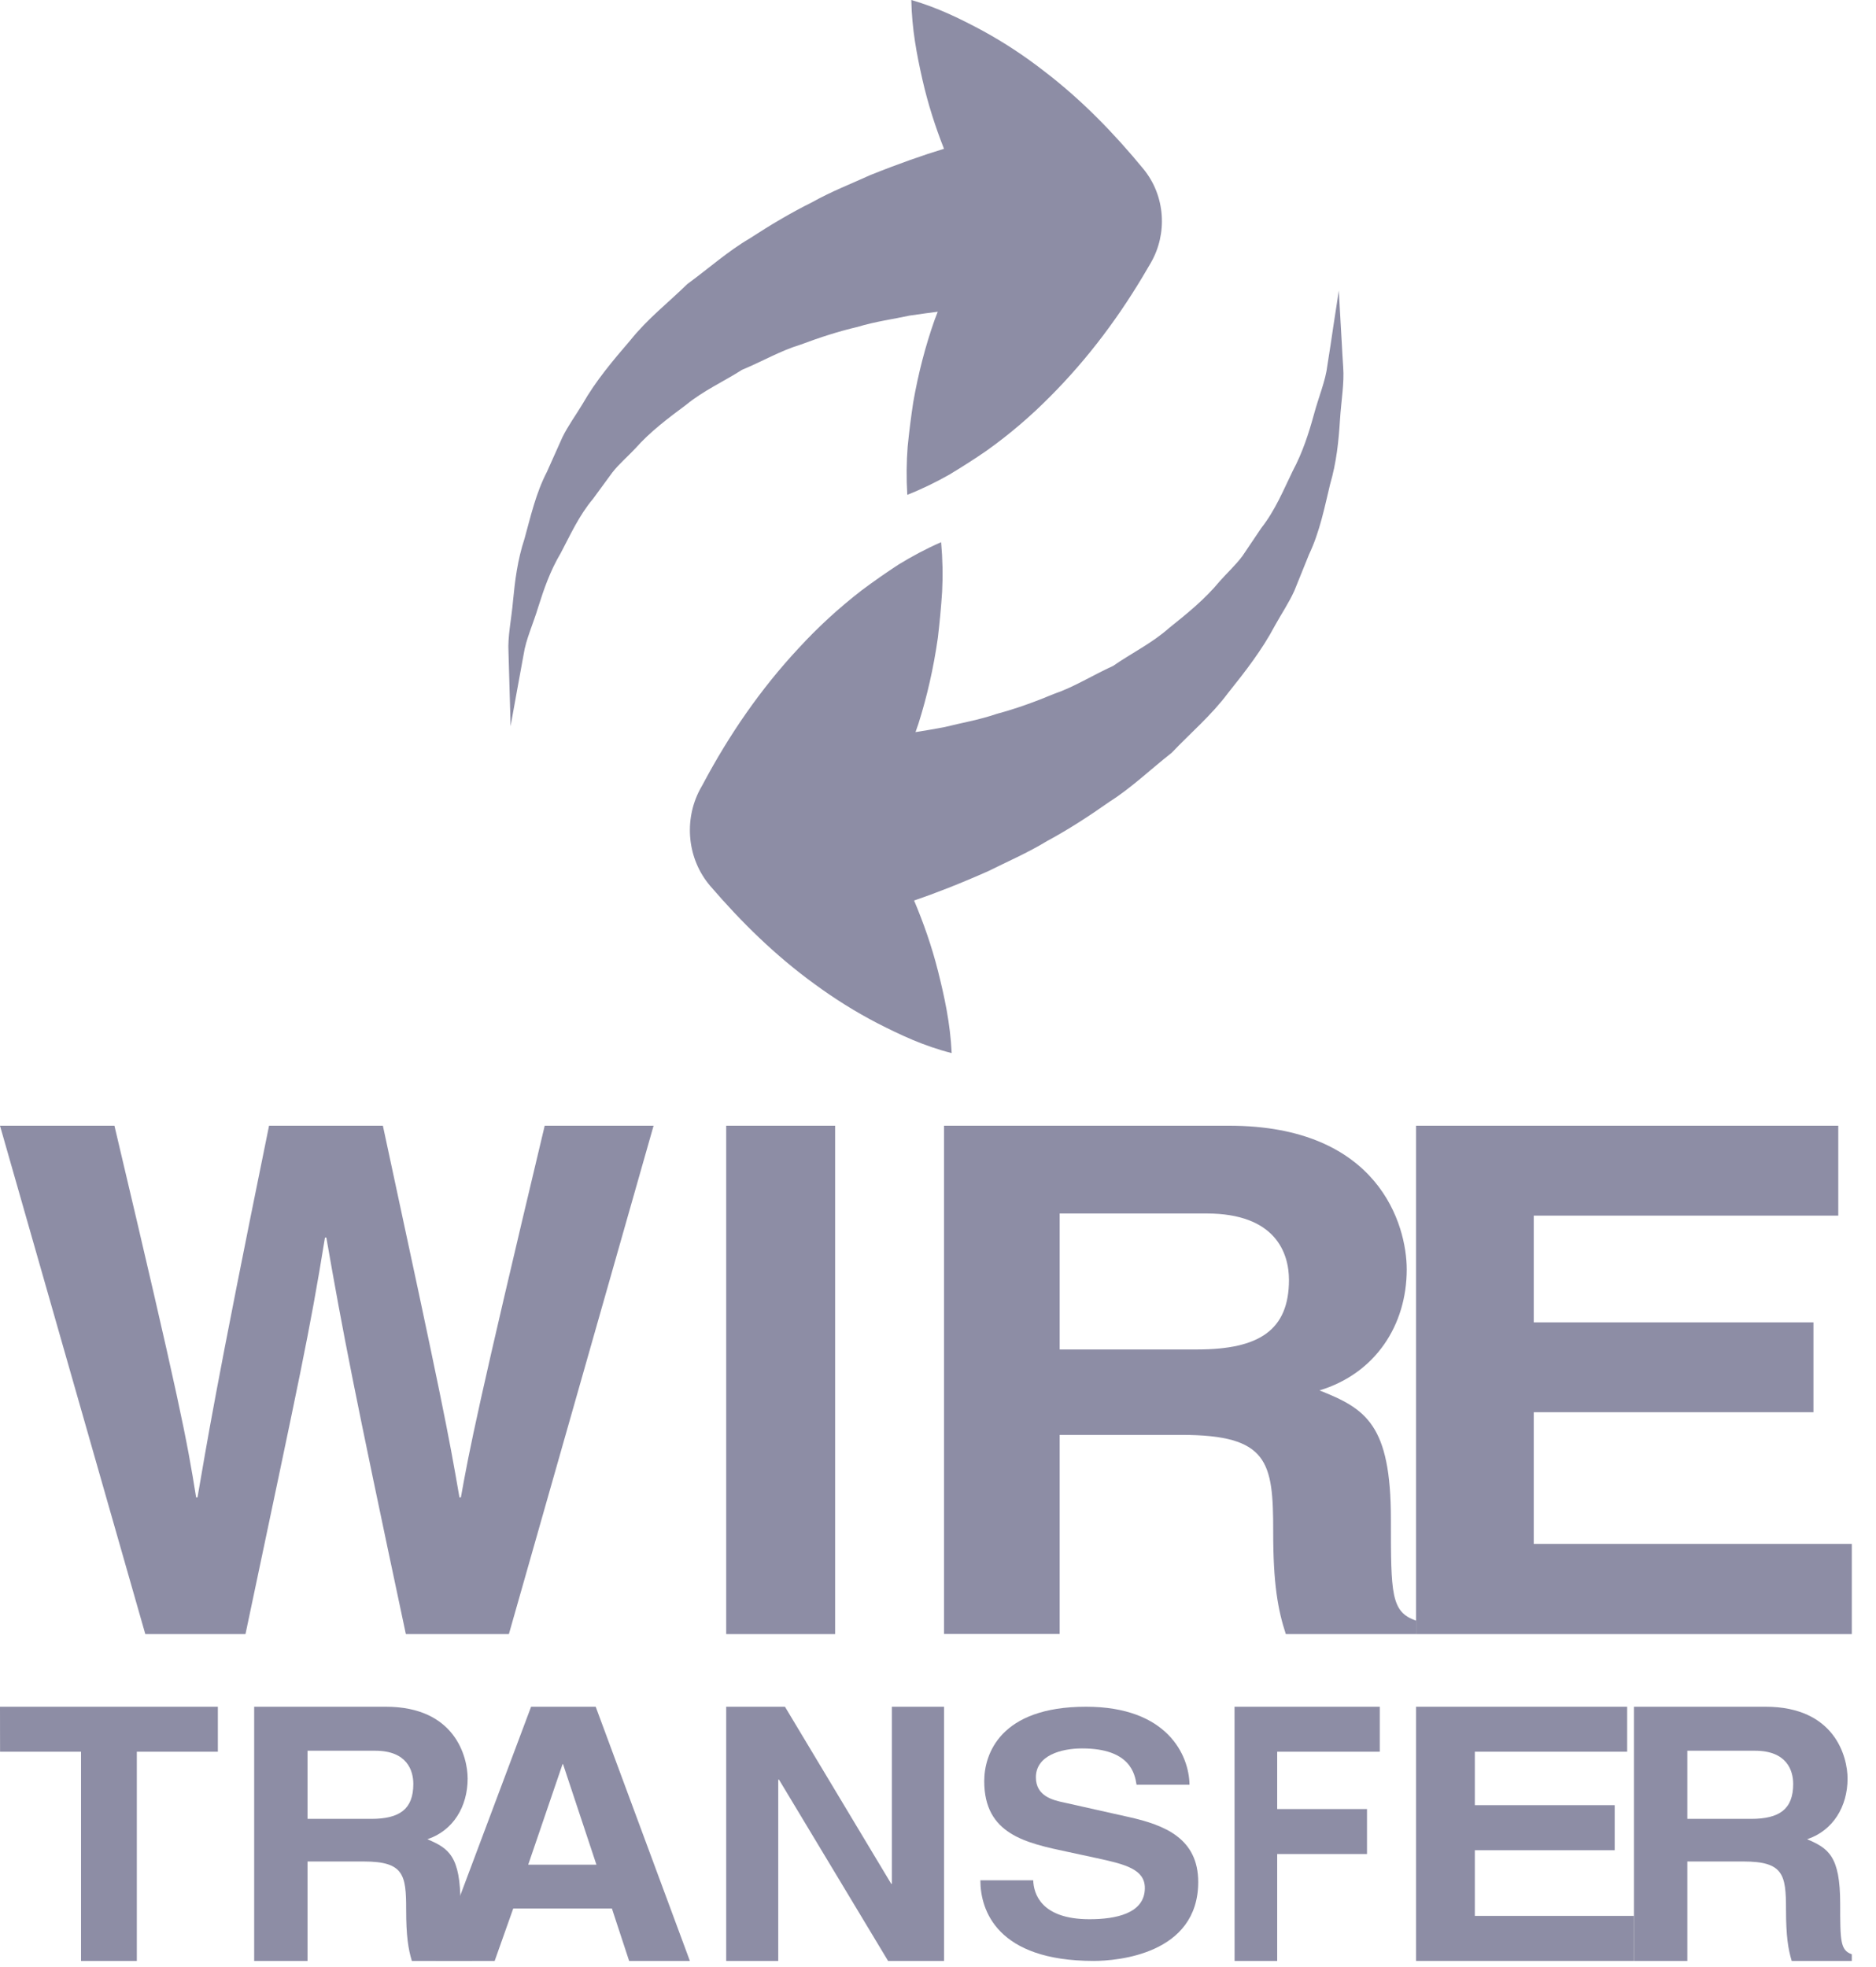
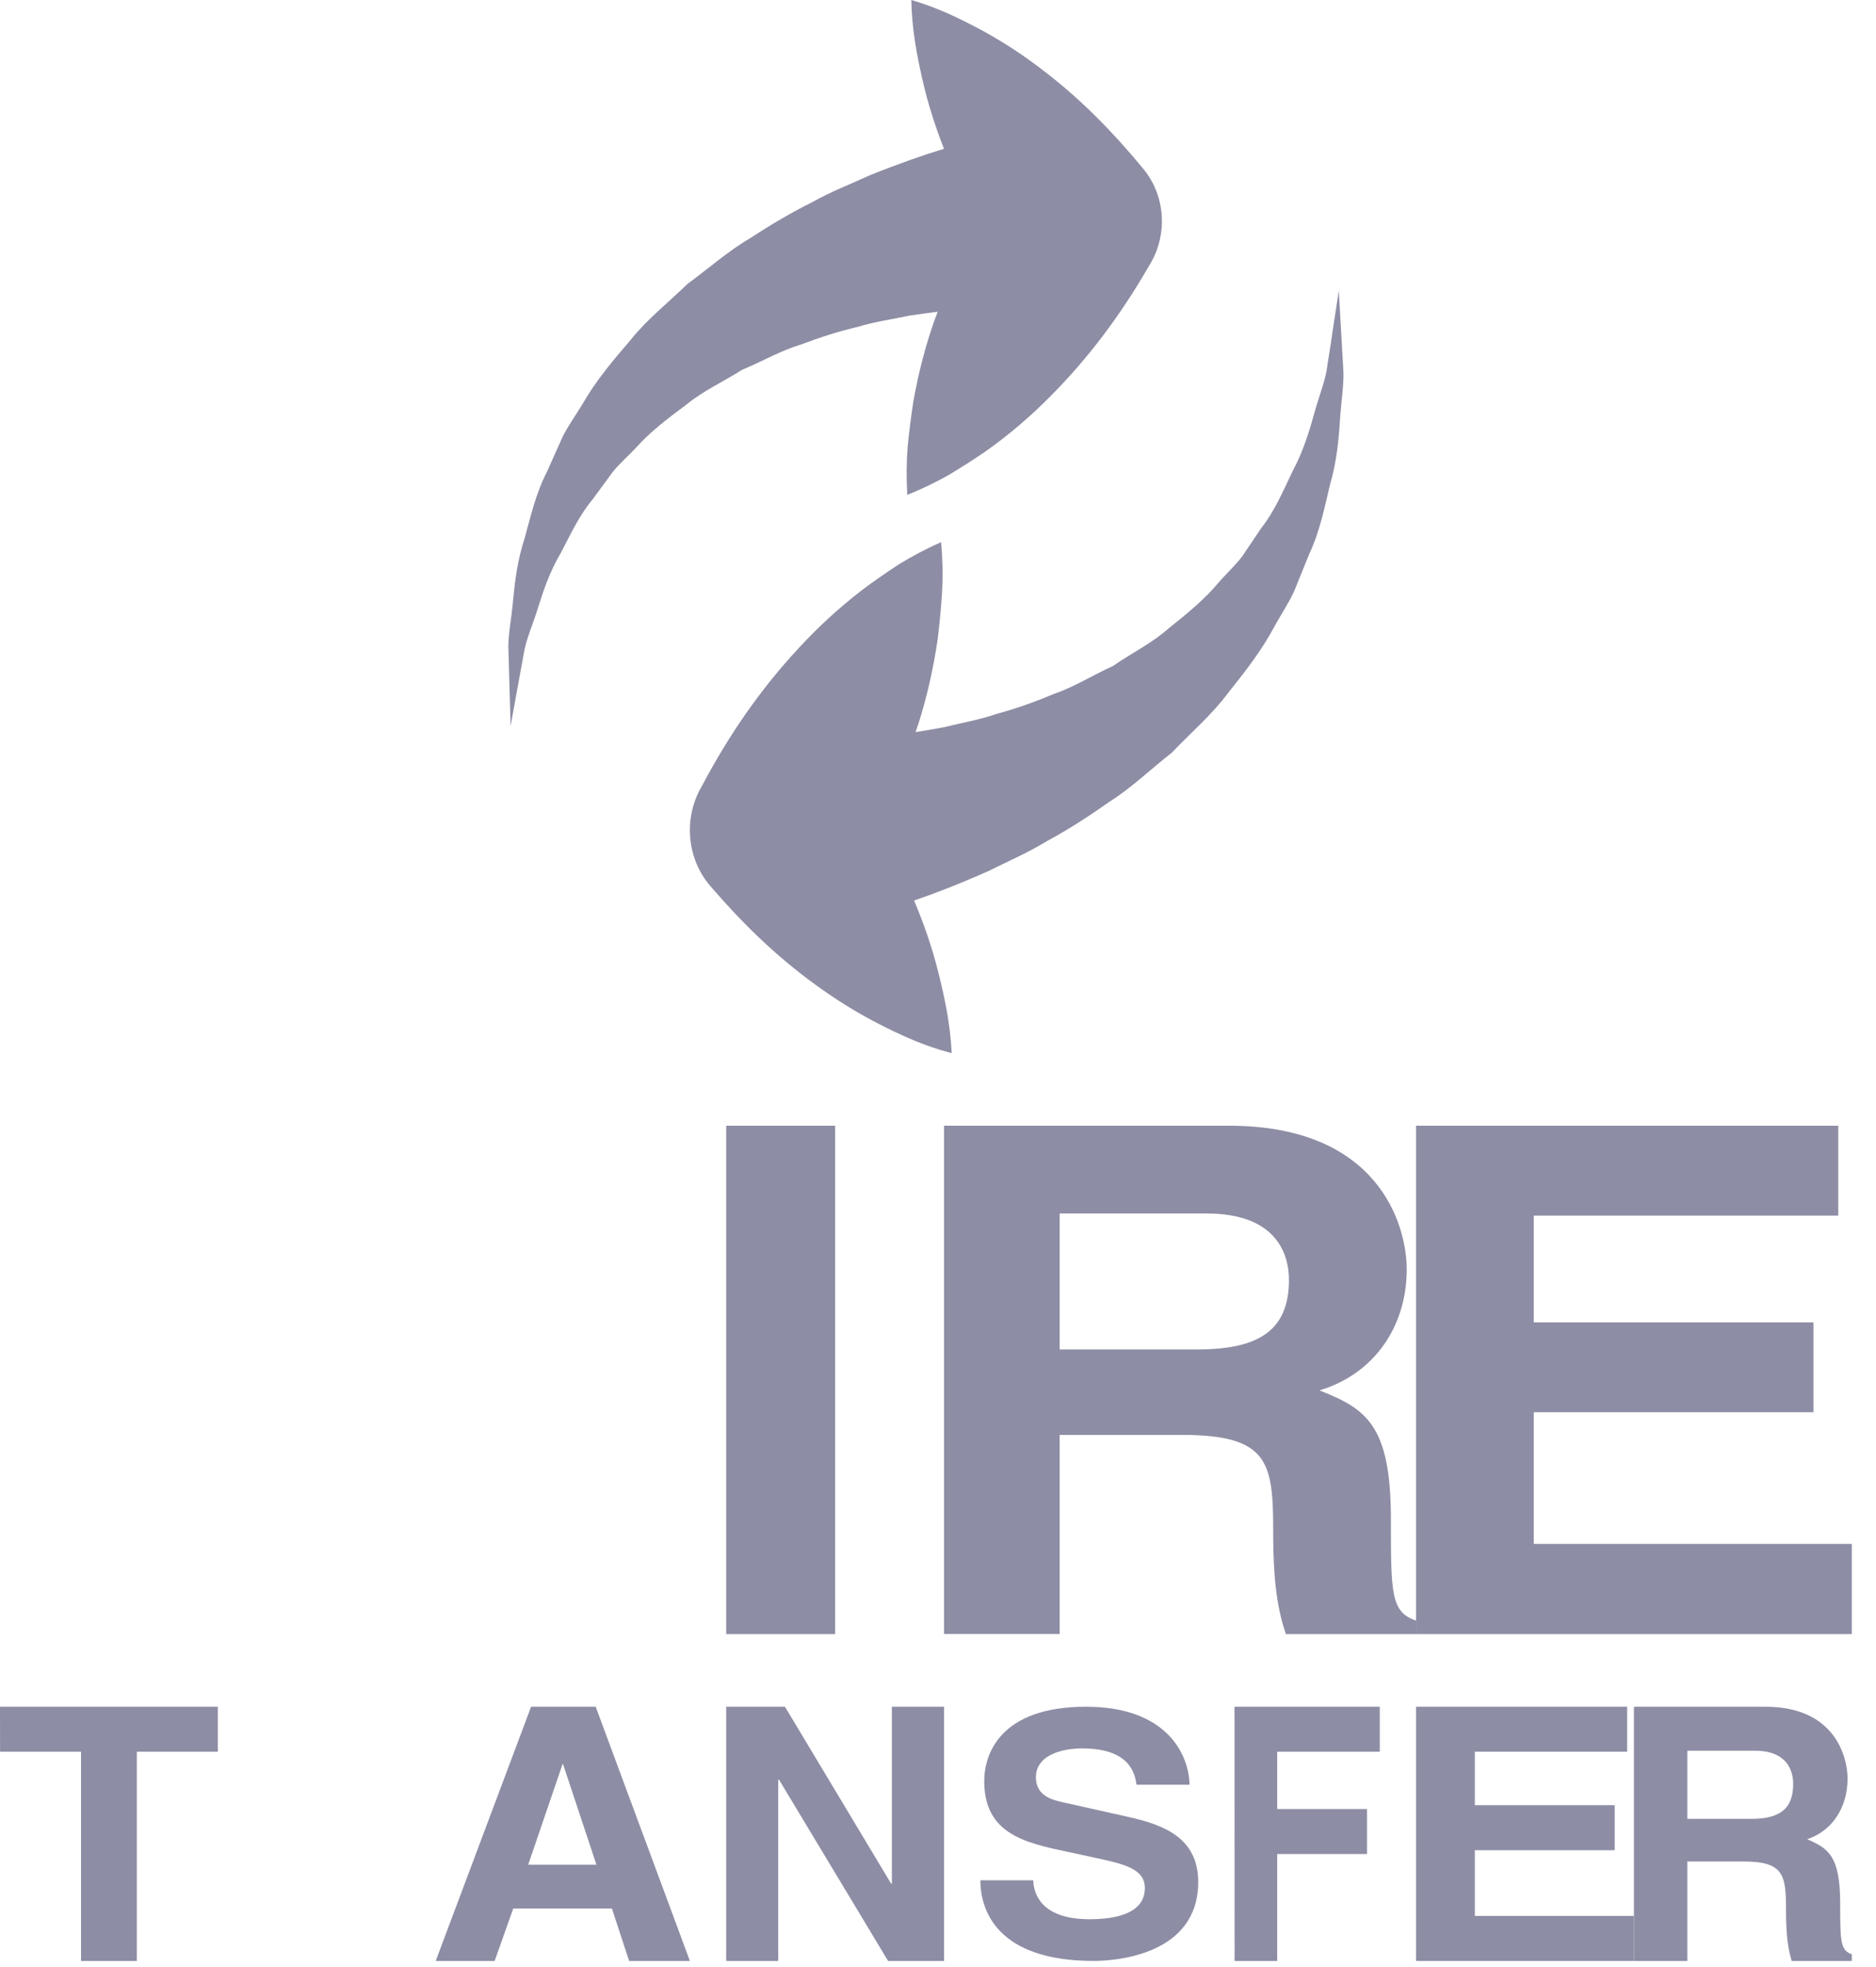
<svg xmlns="http://www.w3.org/2000/svg" width="62px" height="65px" viewBox="0 0 62 65" version="1.1">
  <title>wire-transfer</title>
  <desc>Created with Sketch.</desc>
  <g id="Landing-Affiliate" stroke="none" stroke-width="1" fill="none" fill-rule="evenodd">
    <g id="Page---Landing-Affiliate" transform="translate(-1049, -3493)" fill="#8D8DA5" fill-rule="nonzero">
      <g id="Payment" transform="translate(3, 3342)">
        <g id="logos" transform="translate(258, 51)">
          <g id="Group-39" transform="translate(73, 100)">
            <g id="wire-transfer" transform="translate(715, 0)">
-               <path d="M18.002,37.2 C15.798,46.438 15.516,47.891 15.232,49.484 L15.185,49.484 C14.809,47.31 14.64,46.42 12.654,37.2 L8.892,37.2 C7.092,46.019 6.834,47.727 6.527,49.484 L6.482,49.484 C6.175,47.566 5.958,46.395 3.782,37.2 L0,37.2 L4.802,54 L8.113,54 C9.936,45.343 10.216,44.125 10.74,40.895 L10.785,40.895 C11.35,44.121 11.662,45.762 13.413,54 L16.818,54 L21.6,37.2 L18.002,37.2 Z" id="Path" />
-               <path d="M15.217,62.906 C15.217,61.336 14.833,61.08 14.125,60.779 C14.976,60.495 15.455,59.702 15.455,58.775 C15.455,58.054 15.038,56.4 12.75,56.4 L8.4,56.4 L8.4,64.8 L10.164,64.8 L10.164,61.514 L12.019,61.514 C13.349,61.514 13.423,61.956 13.423,63.105 C13.423,63.973 13.492,64.405 13.611,64.8 L15.6,64.8 L15.6,64.581 C15.219,64.444 15.219,64.141 15.217,62.906 Z M12.268,60.106 L10.164,60.106 L10.164,57.854 L12.402,57.854 C13.454,57.854 13.66,58.509 13.66,58.953 C13.66,59.786 13.205,60.106 12.268,60.106 Z" id="Shape" />
              <polygon id="Path" points="0 56.4 0.002 57.886 2.678 57.886 2.678 64.8 4.522 64.8 4.522 57.886 7.2 57.886 7.2 56.4" />
              <path d="M44.312,10.769 C44.271,10.025 44.246,9.6 44.246,9.6 C44.246,9.6 44.185,10.021 44.069,10.759 C44.02,11.123 43.947,11.565 43.869,12.072 C43.812,12.578 43.578,13.118 43.419,13.714 C43.255,14.31 43.054,14.943 42.725,15.56 C42.42,16.185 42.15,16.855 41.688,17.444 C41.484,17.747 41.274,18.055 41.066,18.367 C40.845,18.667 40.558,18.928 40.307,19.212 C39.822,19.8 39.228,20.281 38.637,20.753 C38.08,21.251 37.377,21.594 36.788,22.005 C36.107,22.315 35.511,22.697 34.84,22.928 C34.2,23.195 33.568,23.423 32.946,23.589 C32.345,23.795 31.743,23.893 31.211,24.029 C30.871,24.093 30.558,24.146 30.257,24.193 C30.287,24.097 30.324,24.006 30.355,23.91 C30.64,23.01 30.854,22.068 30.995,21.08 C31.054,20.579 31.103,20.071 31.136,19.553 C31.164,19.029 31.154,18.484 31.103,17.917 C30.599,18.137 30.138,18.386 29.704,18.651 C29.284,18.924 28.88,19.208 28.485,19.502 C27.716,20.096 27.023,20.735 26.397,21.417 C25.131,22.775 24.099,24.282 23.24,25.895 L23.13,26.094 C22.6,27.097 22.704,28.382 23.477,29.282 C24.497,30.468 25.616,31.571 26.915,32.515 C27.561,32.989 28.252,33.427 29.003,33.816 C29.755,34.2 30.53,34.566 31.452,34.8 C31.405,33.809 31.213,32.94 31.001,32.093 C30.793,31.269 30.522,30.499 30.21,29.759 C30.899,29.524 31.731,29.2 32.671,28.783 C33.277,28.478 33.943,28.195 34.61,27.79 C35.289,27.424 35.976,26.982 36.669,26.493 C37.377,26.047 38.03,25.42 38.723,24.876 C39.347,24.22 40.034,23.641 40.586,22.901 C41.157,22.188 41.71,21.477 42.134,20.675 C42.35,20.285 42.597,19.921 42.778,19.52 C42.941,19.115 43.105,18.717 43.262,18.322 C43.623,17.562 43.777,16.75 43.957,16.01 C44.171,15.278 44.242,14.561 44.283,13.903 C44.324,13.246 44.432,12.66 44.391,12.13 C44.355,11.606 44.338,11.145 44.312,10.769 Z" id="Path" />
              <path d="M37.788,5.583 C36.819,4.405 35.753,3.303 34.505,2.35 C33.886,1.868 33.221,1.425 32.496,1.027 C31.766,0.635 31.013,0.259 30.118,0 C30.136,0.961 30.299,1.807 30.486,2.634 C30.669,3.438 30.913,4.192 31.198,4.917 C30.515,5.124 29.687,5.414 28.757,5.788 C28.153,6.065 27.492,6.317 26.828,6.689 C26.153,7.024 25.465,7.43 24.772,7.883 C24.066,8.295 23.408,8.88 22.716,9.386 C22.085,10.002 21.394,10.54 20.834,11.242 C20.256,11.914 19.69,12.585 19.253,13.349 C19.03,13.721 18.776,14.065 18.589,14.445 C18.414,14.831 18.245,15.215 18.077,15.589 C17.702,16.314 17.532,17.094 17.334,17.804 C17.103,18.506 17.018,19.197 16.957,19.834 C16.903,20.468 16.774,21.031 16.805,21.547 C16.82,22.056 16.834,22.5 16.843,22.866 C16.866,23.586 16.874,24 16.874,24 C16.874,24 16.947,23.592 17.076,22.882 C17.14,22.532 17.219,22.108 17.307,21.618 C17.38,21.131 17.623,20.613 17.794,20.042 C17.975,19.469 18.183,18.863 18.531,18.278 C18.847,17.681 19.132,17.04 19.6,16.483 C19.81,16.198 20.023,15.906 20.239,15.611 C20.464,15.325 20.751,15.082 21.001,14.815 C21.488,14.264 22.085,13.817 22.676,13.377 C23.24,12.913 23.929,12.601 24.524,12.221 C25.2,11.94 25.797,11.588 26.463,11.387 C27.1,11.148 27.725,10.947 28.338,10.804 C28.932,10.623 29.529,10.546 30.053,10.43 C30.388,10.38 30.7,10.339 30.992,10.301 C30.958,10.392 30.925,10.48 30.888,10.571 C30.584,11.433 30.349,12.338 30.182,13.291 C30.109,13.775 30.045,14.266 29.997,14.766 C29.958,15.273 29.951,15.798 29.985,16.352 C30.486,16.155 30.942,15.928 31.377,15.683 C31.797,15.43 32.207,15.168 32.598,14.899 C33.372,14.348 34.068,13.749 34.704,13.106 C35.978,11.829 37.035,10.404 37.926,8.868 L38.038,8.677 C38.585,7.724 38.521,6.477 37.788,5.583 Z" id="Path" />
              <polygon id="Path" points="50.689 51.019 50.689 46.668 59.933 46.668 59.933 43.699 50.689 43.699 50.689 40.171 60.753 40.171 60.753 37.2 46.8 37.2 46.8 54 61.2 54 61.2 51.019" />
              <polygon id="Path" points="45.6 57.887 45.6 56.4 40.8 56.4 40.802 64.8 42.21 64.8 42.21 61.268 45.178 61.268 45.178 59.781 42.21 59.781 42.21 57.887" />
              <path d="M45.968,50.208 C45.968,47.072 45.14,46.554 43.608,45.947 C45.454,45.388 46.491,43.793 46.491,41.948 C46.491,40.495 45.579,37.2 40.619,37.2 L31.2,37.2 L31.2,53.996 L35.021,53.996 L35.021,47.417 L39.043,47.417 C41.922,47.417 42.078,48.307 42.078,50.603 C42.075,52.331 42.233,53.2 42.495,54 L46.8,54 L46.8,53.554 C45.968,53.274 45.968,52.664 45.968,50.208 Z M39.584,44.593 L35.021,44.593 L35.021,40.1 L39.871,40.1 C42.16,40.1 42.599,41.409 42.599,42.299 C42.596,43.958 41.609,44.591 39.584,44.593 Z" id="Shape" />
              <polygon id="Path" points="48.742 63.312 48.742 61.142 53.364 61.142 53.364 59.653 48.742 59.653 48.742 57.886 53.776 57.886 53.776 56.4 46.8 56.4 46.8 64.8 54 64.8 54 63.312" />
              <path d="M60.816,62.906 C60.816,61.336 60.428,61.08 59.724,60.779 C60.577,60.495 61.06,59.702 61.06,58.775 C61.06,58.054 60.638,56.4 58.349,56.4 L54,56.4 L54,64.8 L55.765,64.8 L55.765,61.514 L57.621,61.514 C58.948,61.514 59.026,61.956 59.026,63.105 C59.026,63.973 59.095,64.405 59.214,64.8 L61.2,64.8 L61.2,64.581 C60.818,64.444 60.818,64.141 60.816,62.906 Z M57.87,60.106 L55.765,60.106 L55.765,57.854 L58,57.854 C59.057,57.854 59.263,58.509 59.263,58.953 C59.263,59.786 58.808,60.106 57.87,60.106 Z" id="Shape" />
              <path d="M37.3,60.044 L35.168,59.566 C34.801,59.49 34.235,59.356 34.235,58.734 C34.235,58.009 35.072,57.778 35.762,57.778 C37.364,57.778 37.505,58.627 37.562,58.977 L39.312,58.977 C39.299,58.001 38.581,56.4 35.892,56.4 C33.049,56.4 32.528,57.97 32.528,58.859 C32.528,60.614 33.893,60.901 35.311,61.201 L36.247,61.403 C37.18,61.605 37.836,61.768 37.836,62.39 C37.836,63.237 36.868,63.422 36.007,63.422 C34.406,63.422 34.16,62.577 34.147,62.135 L32.4,62.135 C32.4,63.123 32.947,64.8 36.146,64.8 C36.911,64.8 39.6,64.588 39.6,62.19 C39.598,60.757 38.502,60.31 37.3,60.044 Z" id="Path" />
              <rect id="Rectangle" x="24" y="37.2" width="3.6" height="16.8" />
              <path d="M19.687,56.4 L17.552,56.4 L14.4,64.8 L16.348,64.8 L16.962,63.068 L20.223,63.068 L20.792,64.8 L22.8,64.8 L19.687,56.4 Z M17.457,61.619 L18.592,58.297 L18.608,58.297 L19.711,61.619 L17.457,61.619 Z" id="Shape" />
              <polygon id="Path" points="29.475 56.4 29.475 62.252 29.454 62.252 25.942 56.4 24 56.4 24 64.8 25.72 64.8 25.72 58.811 25.746 58.811 29.35 64.8 31.2 64.8 31.2 56.4" />
            </g>
          </g>
        </g>
      </g>
    </g>
  </g>
</svg>